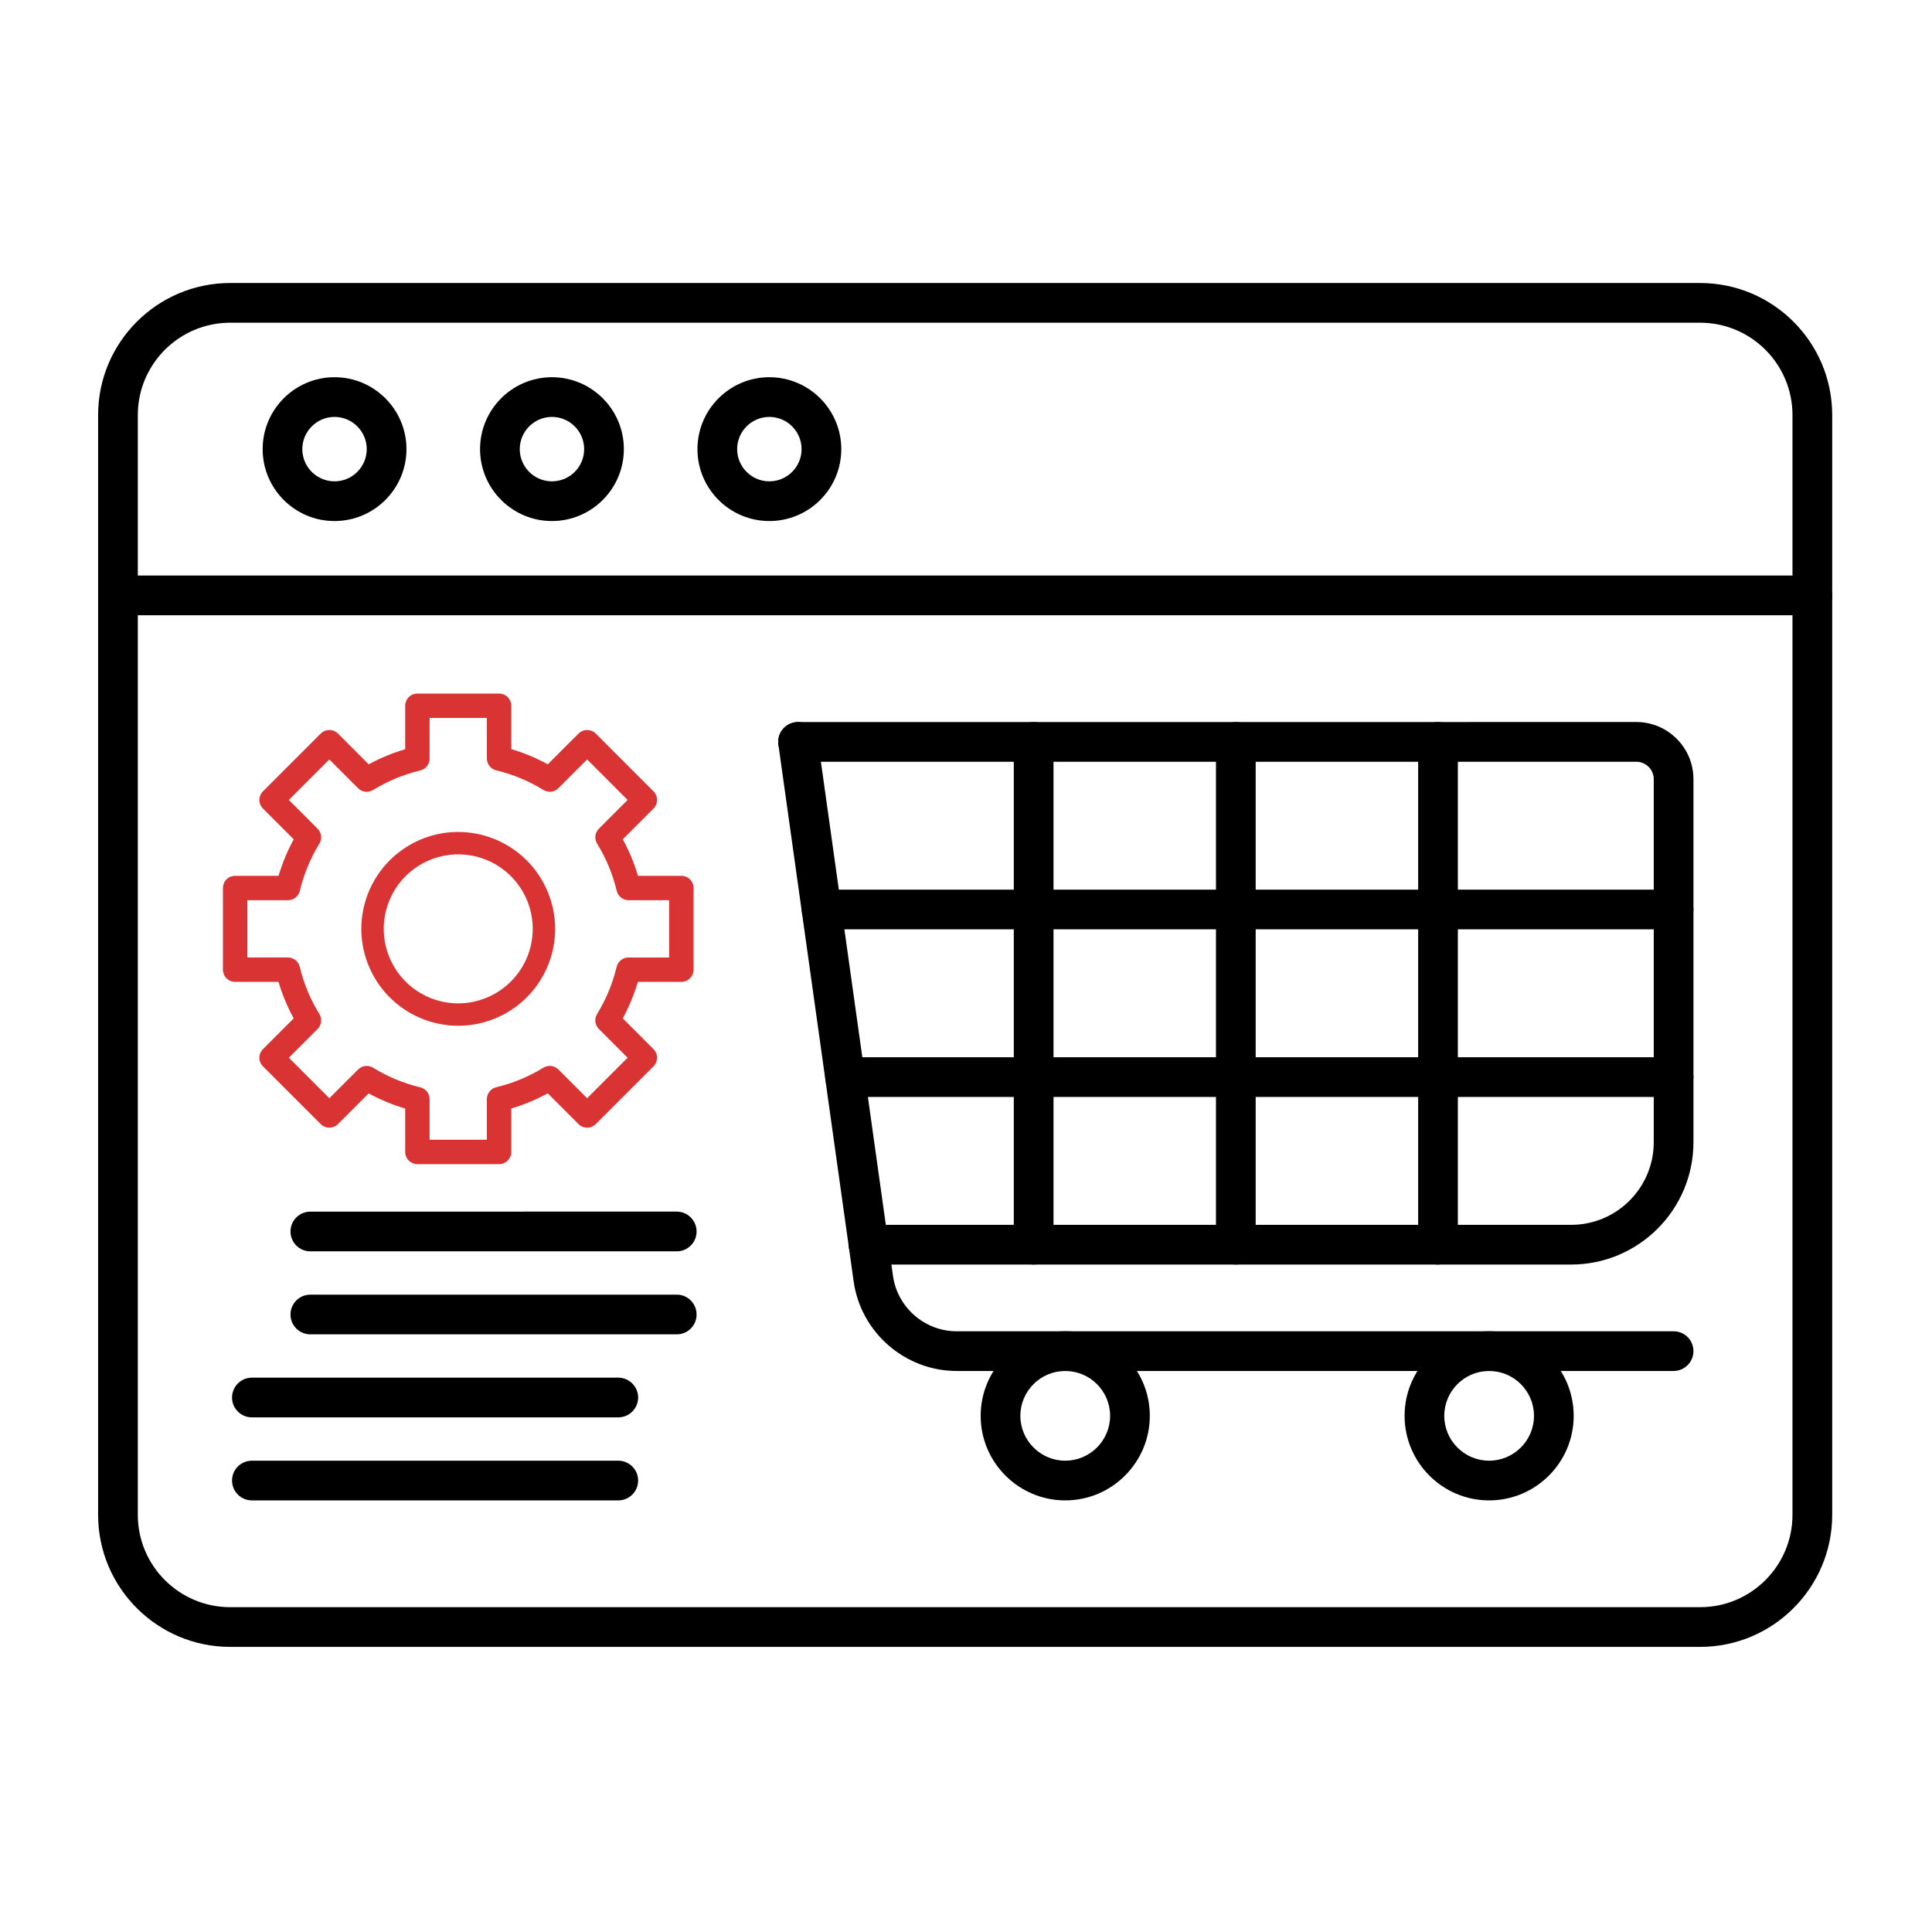
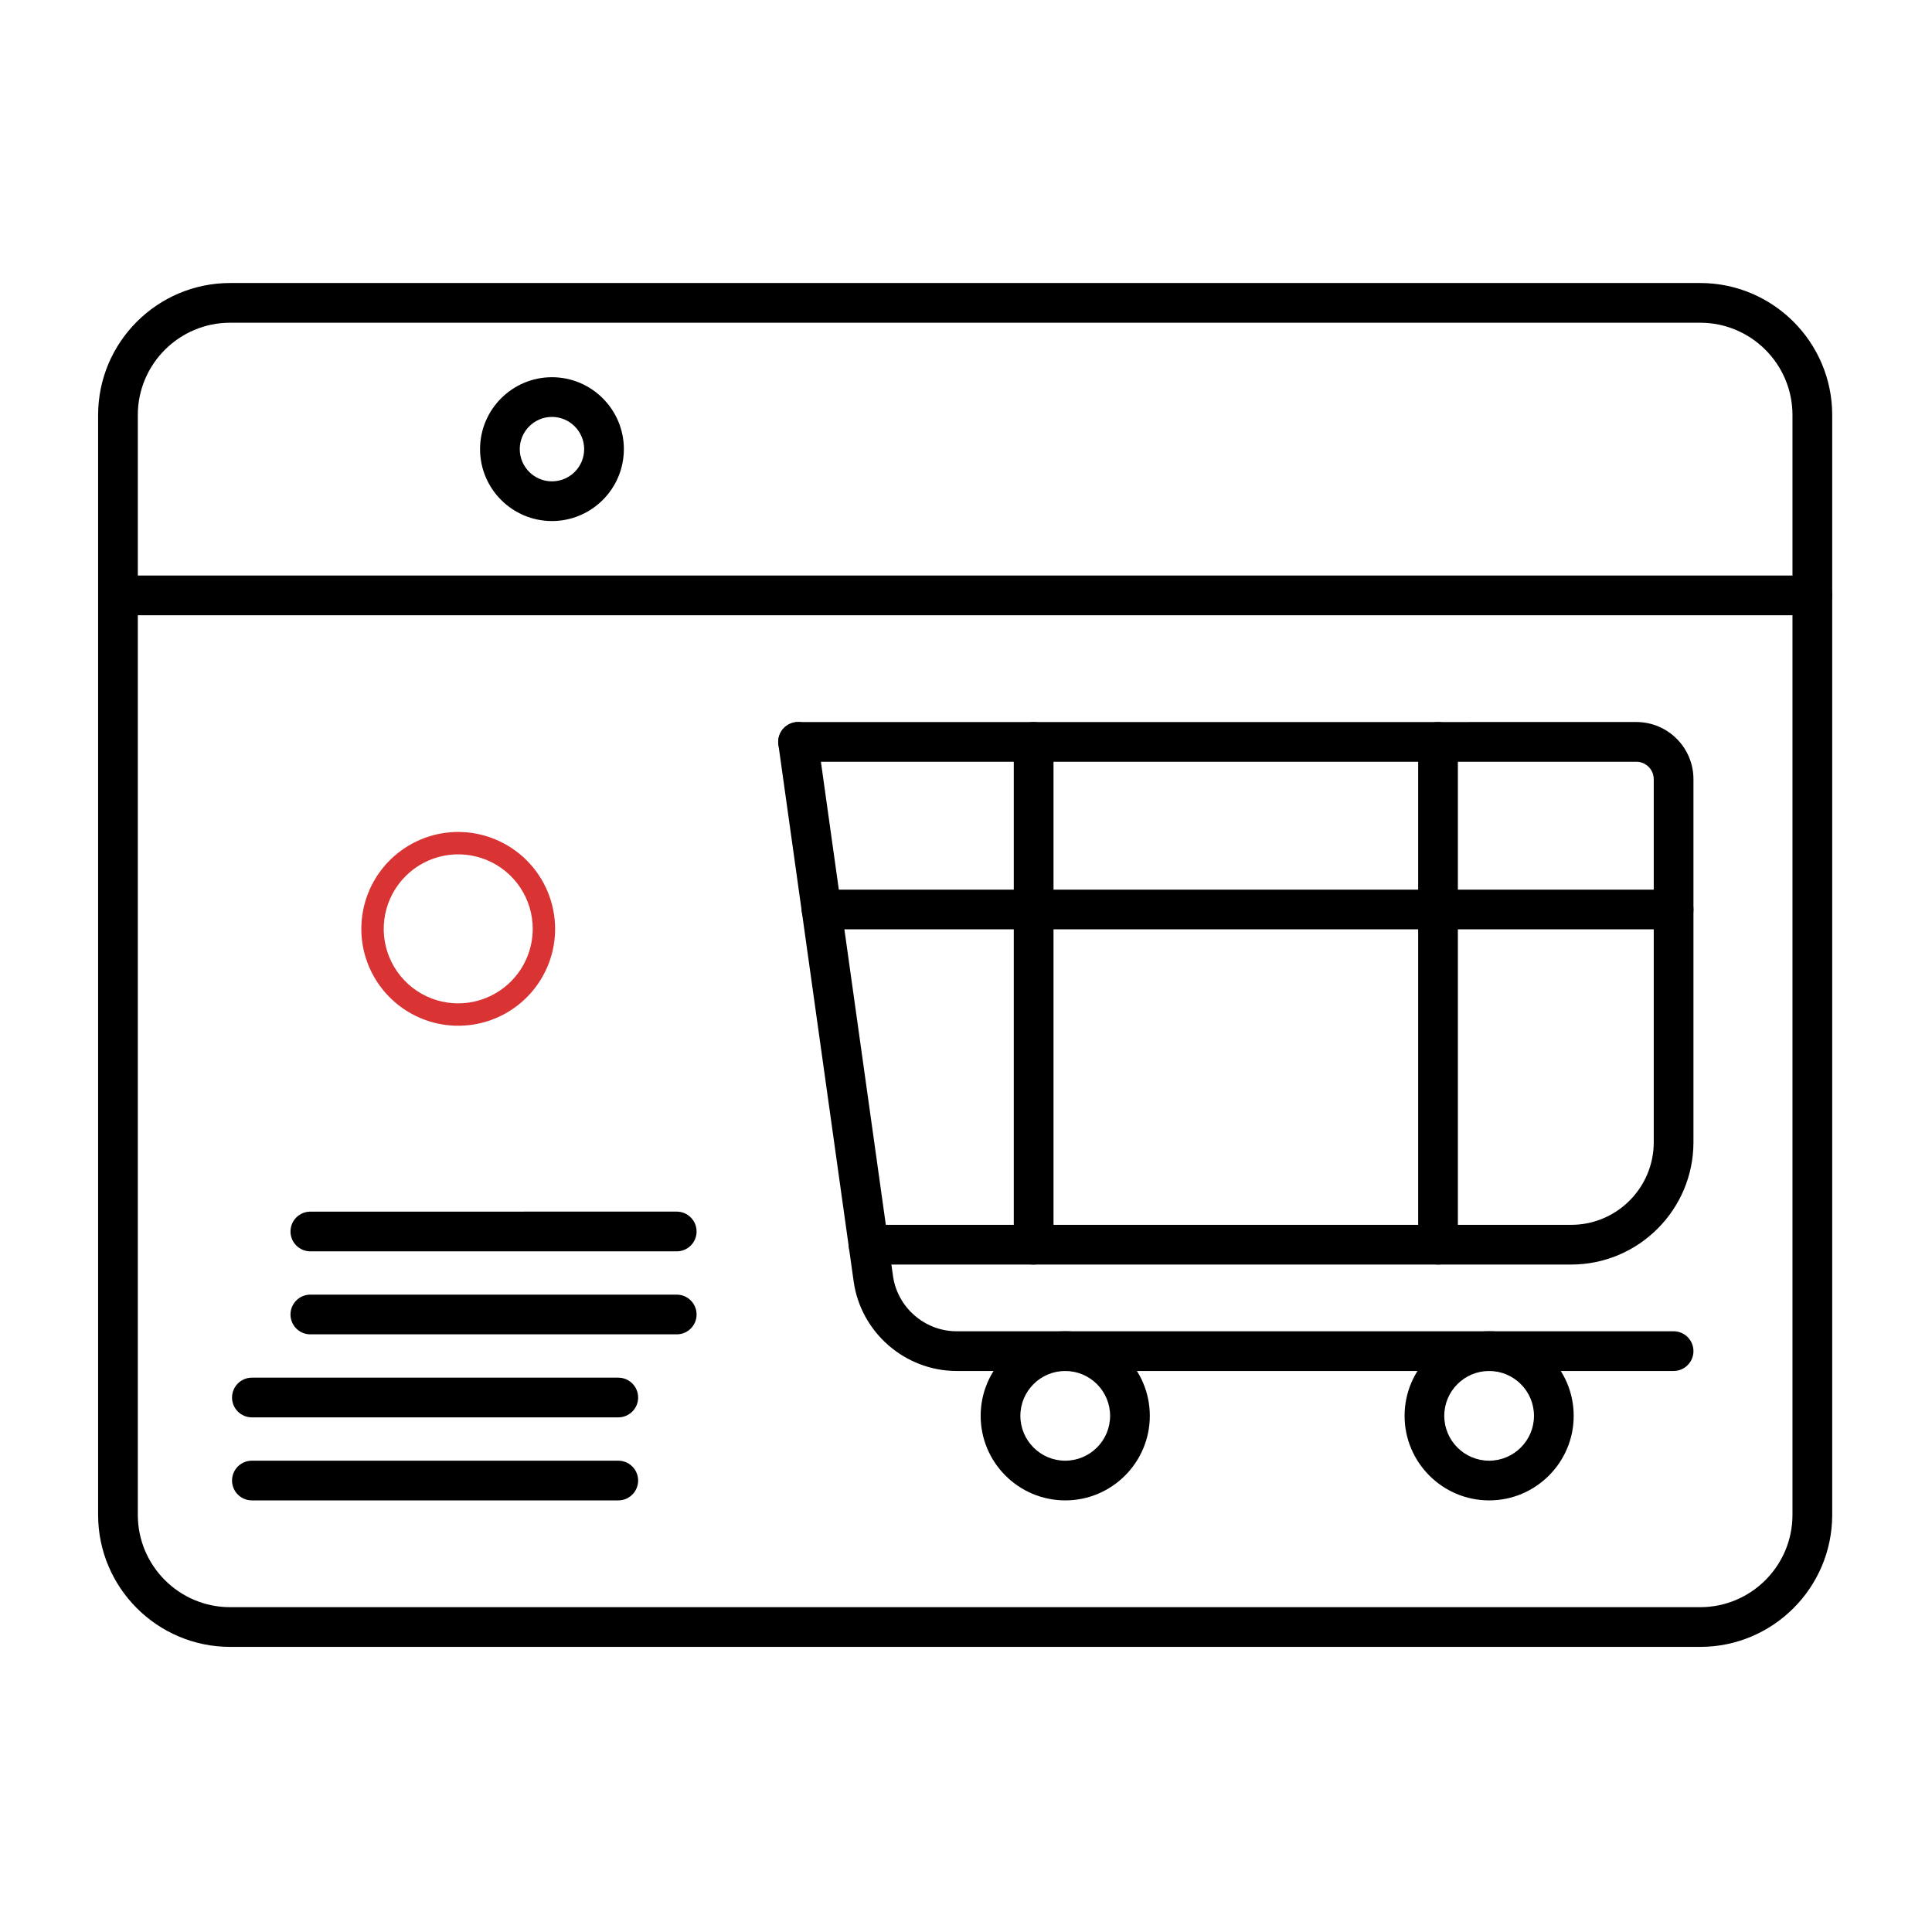
<svg xmlns="http://www.w3.org/2000/svg" width="78" height="78" viewBox="0 0 78 78" fill="none">
  <path fill-rule="evenodd" clip-rule="evenodd" d="M9.292 13.029C7.236 13.029 5.564 14.701 5.564 16.756L5.564 61.159C5.564 63.214 7.236 64.886 9.291 64.886L68.641 64.886C70.697 64.886 72.367 63.214 72.367 61.159V16.756C72.367 14.701 70.696 13.029 68.641 13.029L9.292 13.029ZM68.641 66.489H9.292C6.352 66.489 3.961 64.098 3.961 61.159L3.961 16.756C3.961 13.817 6.352 11.426 9.291 11.426L68.641 11.426C71.58 11.426 73.971 13.817 73.971 16.756V61.159C73.971 64.098 71.58 66.489 68.641 66.489Z" fill="black" />
  <path fill-rule="evenodd" clip-rule="evenodd" d="M73.169 24.839H4.763C4.319 24.839 3.961 24.481 3.961 24.038C3.961 23.595 4.319 23.236 4.763 23.236H73.169C73.612 23.236 73.971 23.595 73.971 24.038C73.971 24.48 73.612 24.839 73.169 24.839Z" fill="black" />
-   <path fill-rule="evenodd" clip-rule="evenodd" d="M13.507 16.832C12.789 16.832 12.205 17.416 12.205 18.133C12.206 18.85 12.789 19.433 13.507 19.433C14.223 19.433 14.806 18.85 14.806 18.133C14.806 17.416 14.223 16.833 13.507 16.832ZM13.507 21.036C11.905 21.036 10.604 19.734 10.604 18.133C10.604 16.532 11.905 15.229 13.507 15.229C15.107 15.229 16.41 16.532 16.41 18.133C16.41 19.733 15.107 21.036 13.507 21.036Z" fill="black" />
  <path fill-rule="evenodd" clip-rule="evenodd" d="M22.284 16.832C21.568 16.832 20.984 17.416 20.984 18.133C20.985 18.85 21.567 19.433 22.284 19.433C23.001 19.433 23.584 18.85 23.584 18.133C23.584 17.416 23.001 16.833 22.284 16.832ZM22.284 21.036C20.684 21.036 19.381 19.734 19.381 18.133C19.381 16.532 20.683 15.229 22.284 15.229C23.885 15.229 25.187 16.532 25.187 18.133C25.187 19.733 23.884 21.036 22.284 21.036Z" fill="black" />
-   <path fill-rule="evenodd" clip-rule="evenodd" d="M31.061 16.832C30.344 16.832 29.761 17.416 29.761 18.133C29.761 18.85 30.344 19.433 31.061 19.433C31.778 19.433 32.362 18.85 32.362 18.133C32.362 17.416 31.778 16.833 31.061 16.832ZM31.061 21.036C29.461 21.036 28.158 19.734 28.158 18.133C28.158 16.532 29.46 15.229 31.061 15.229C32.663 15.229 33.965 16.532 33.965 18.133C33.965 19.733 32.663 21.036 31.061 21.036Z" fill="black" />
  <path fill-rule="evenodd" clip-rule="evenodd" d="M67.568 55.35H38.623C36.541 55.35 34.752 53.795 34.464 51.732L34.272 50.364L31.426 30.064C31.365 29.625 31.671 29.22 32.109 29.158C32.549 29.097 32.952 29.402 33.014 29.841L36.052 51.51C36.23 52.785 37.335 53.747 38.623 53.747L67.568 53.747C68.011 53.747 68.369 54.106 68.369 54.548C68.369 54.991 68.01 55.35 67.568 55.35Z" fill="black" />
  <path fill-rule="evenodd" clip-rule="evenodd" d="M63.433 51.053H35.065C34.623 51.053 34.263 50.694 34.263 50.252C34.264 49.809 34.623 49.45 35.065 49.45L63.433 49.45C65.27 49.45 66.766 47.955 66.766 46.116L66.766 31.456C66.766 31.069 66.45 30.754 66.063 30.754H32.221C31.778 30.754 31.419 30.395 31.419 29.952C31.419 29.509 31.778 29.151 32.22 29.151L66.064 29.15C67.335 29.15 68.369 30.185 68.369 31.456L68.369 46.116C68.369 48.838 66.154 51.053 63.433 51.053Z" fill="black" />
  <path fill-rule="evenodd" clip-rule="evenodd" d="M41.731 51.053C41.289 51.053 40.929 50.695 40.929 50.252V29.952C40.929 29.51 41.289 29.151 41.731 29.151C42.174 29.151 42.533 29.51 42.533 29.952V50.252C42.533 50.695 42.174 51.053 41.731 51.053Z" fill="black" />
-   <path fill-rule="evenodd" clip-rule="evenodd" d="M49.894 51.053C49.451 51.053 49.092 50.695 49.092 50.252L49.092 29.952C49.092 29.51 49.451 29.151 49.893 29.151C50.336 29.151 50.695 29.51 50.695 29.952L50.695 50.252C50.695 50.695 50.336 51.053 49.894 51.053Z" fill="black" />
  <path fill-rule="evenodd" clip-rule="evenodd" d="M58.057 51.053C57.615 51.053 57.255 50.695 57.255 50.252V29.952C57.255 29.51 57.614 29.151 58.057 29.151C58.5 29.151 58.858 29.51 58.858 29.952V50.252C58.858 50.695 58.499 51.053 58.057 51.053Z" fill="black" />
  <path fill-rule="evenodd" clip-rule="evenodd" d="M67.568 37.52H33.168C32.726 37.52 32.367 37.161 32.367 36.719C32.367 36.276 32.726 35.917 33.168 35.917L67.568 35.917C68.01 35.917 68.369 36.276 68.369 36.719C68.369 37.161 68.01 37.52 67.568 37.52Z" fill="black" />
-   <path fill-rule="evenodd" clip-rule="evenodd" d="M67.568 44.287H34.118C33.675 44.287 33.316 43.928 33.316 43.485C33.316 43.042 33.675 42.684 34.117 42.684H67.568C68.011 42.684 68.369 43.042 68.369 43.485C68.37 43.928 68.01 44.287 67.568 44.287Z" fill="black" />
  <path fill-rule="evenodd" clip-rule="evenodd" d="M43.007 55.35C42.008 55.35 41.195 56.162 41.195 57.161C41.196 58.159 42.008 58.972 43.007 58.972C44.006 58.971 44.818 58.159 44.818 57.161C44.818 56.162 44.005 55.35 43.007 55.35ZM43.007 60.575C41.125 60.575 39.592 59.043 39.592 57.161C39.592 55.278 41.124 53.747 43.007 53.747C44.889 53.746 46.421 55.278 46.421 57.161C46.421 59.043 44.889 60.575 43.007 60.575Z" fill="black" />
  <path fill-rule="evenodd" clip-rule="evenodd" d="M60.121 55.35C59.121 55.35 58.309 56.162 58.309 57.161C58.309 58.159 59.121 58.972 60.12 58.972C61.118 58.971 61.931 58.159 61.931 57.161C61.931 56.162 61.118 55.35 60.121 55.35ZM60.121 60.575C58.238 60.575 56.707 59.043 56.707 57.161C56.707 55.278 58.238 53.747 60.12 53.747C62.002 53.746 63.534 55.278 63.534 57.161C63.535 59.043 62.002 60.575 60.121 60.575Z" fill="black" />
  <path fill-rule="evenodd" clip-rule="evenodd" d="M27.322 50.52H12.53C12.086 50.52 11.728 50.161 11.728 49.718C11.729 49.276 12.086 48.917 12.53 48.917L27.322 48.916C27.764 48.916 28.123 49.276 28.123 49.718C28.124 50.161 27.765 50.52 27.322 50.52Z" fill="black" />
  <path fill-rule="evenodd" clip-rule="evenodd" d="M27.322 53.871H12.53C12.086 53.871 11.728 53.513 11.728 53.07C11.729 52.627 12.086 52.268 12.53 52.268L27.322 52.268C27.764 52.268 28.123 52.627 28.123 53.07C28.124 53.512 27.765 53.871 27.322 53.871Z" fill="black" />
  <path fill-rule="evenodd" clip-rule="evenodd" d="M24.962 57.223H10.17C9.727 57.223 9.368 56.864 9.368 56.422C9.368 55.979 9.727 55.62 10.169 55.62H24.962C25.404 55.62 25.763 55.979 25.763 56.422C25.764 56.864 25.404 57.223 24.962 57.223Z" fill="black" />
  <path fill-rule="evenodd" clip-rule="evenodd" d="M24.962 60.575H10.17C9.727 60.575 9.368 60.216 9.368 59.773C9.368 59.331 9.727 58.972 10.169 58.972L24.962 58.972C25.404 58.972 25.763 59.331 25.763 59.773C25.764 60.216 25.404 60.575 24.962 60.575Z" fill="black" />
-   <path d="M24.052 45.383L26.383 43.052C26.429 43.006 26.465 42.952 26.49 42.892C26.515 42.832 26.528 42.768 26.528 42.703C26.528 42.639 26.515 42.575 26.49 42.515C26.465 42.455 26.429 42.401 26.383 42.355L25.142 41.114C25.397 40.646 25.601 40.152 25.752 39.641H27.507C27.638 39.641 27.763 39.589 27.856 39.496C27.948 39.404 28 39.279 28 39.148V35.852C28 35.721 27.948 35.596 27.856 35.503C27.763 35.411 27.638 35.359 27.507 35.359H25.756C25.605 34.847 25.4 34.353 25.143 33.885L26.383 32.645C26.429 32.599 26.465 32.545 26.49 32.485C26.515 32.425 26.528 32.361 26.528 32.296C26.528 32.232 26.515 32.168 26.49 32.108C26.465 32.048 26.429 31.994 26.383 31.948L24.052 29.616C24.006 29.571 23.952 29.534 23.892 29.51C23.833 29.485 23.769 29.472 23.704 29.472C23.639 29.472 23.575 29.485 23.515 29.51C23.456 29.534 23.401 29.571 23.356 29.616L22.116 30.857C21.648 30.601 21.153 30.395 20.641 30.244V28.493C20.641 28.428 20.629 28.364 20.604 28.304C20.579 28.244 20.543 28.19 20.497 28.144C20.451 28.098 20.397 28.062 20.337 28.037C20.277 28.013 20.213 28 20.149 28H16.852C16.787 28 16.723 28.013 16.663 28.037C16.603 28.062 16.549 28.098 16.503 28.144C16.457 28.19 16.421 28.244 16.396 28.304C16.372 28.364 16.359 28.428 16.359 28.493V30.248C15.848 30.398 15.354 30.603 14.886 30.858L13.645 29.616C13.599 29.571 13.545 29.534 13.485 29.51C13.425 29.485 13.361 29.472 13.296 29.472C13.232 29.472 13.168 29.485 13.108 29.51C13.048 29.534 12.994 29.571 12.948 29.616L10.617 31.948C10.571 31.994 10.534 32.048 10.51 32.108C10.485 32.168 10.472 32.232 10.472 32.296C10.472 32.361 10.485 32.425 10.51 32.485C10.534 32.545 10.571 32.599 10.617 32.645L11.858 33.886C11.603 34.354 11.398 34.848 11.247 35.359H9.493C9.428 35.359 9.364 35.372 9.304 35.396C9.244 35.421 9.19 35.457 9.144 35.503C9.098 35.549 9.062 35.603 9.037 35.663C9.013 35.723 9 35.787 9 35.852V39.148C9 39.213 9.013 39.277 9.037 39.337C9.062 39.397 9.098 39.451 9.144 39.497C9.19 39.542 9.244 39.579 9.304 39.603C9.364 39.628 9.428 39.641 9.493 39.641H11.244C11.395 40.153 11.601 40.647 11.857 41.115L10.617 42.355C10.571 42.401 10.534 42.455 10.51 42.515C10.485 42.575 10.472 42.639 10.472 42.703C10.472 42.768 10.485 42.832 10.51 42.892C10.534 42.952 10.571 43.006 10.617 43.052L12.948 45.383C13.04 45.475 13.165 45.527 13.296 45.527C13.427 45.527 13.552 45.475 13.644 45.383L14.884 44.143C15.353 44.399 15.847 44.605 16.359 44.755V46.507C16.359 46.638 16.411 46.763 16.503 46.856C16.596 46.948 16.721 47 16.852 47H20.149C20.279 47 20.405 46.948 20.497 46.856C20.589 46.763 20.641 46.638 20.641 46.507V44.752C21.152 44.601 21.646 44.397 22.114 44.141L23.356 45.383C23.448 45.475 23.573 45.527 23.704 45.527C23.834 45.527 23.96 45.475 24.052 45.383ZM22.543 43.177C22.465 43.099 22.362 43.049 22.252 43.036C22.142 43.023 22.031 43.048 21.937 43.106C21.349 43.468 20.706 43.734 20.034 43.894C19.927 43.92 19.831 43.981 19.762 44.068C19.694 44.154 19.656 44.262 19.656 44.372V46.013H17.344V44.377C17.344 44.266 17.307 44.159 17.238 44.072C17.169 43.985 17.073 43.924 16.966 43.898C16.294 43.738 15.652 43.471 15.064 43.107C14.97 43.049 14.858 43.024 14.748 43.037C14.638 43.05 14.535 43.1 14.457 43.178L13.296 44.338L11.662 42.703L12.822 41.543C12.9 41.465 12.95 41.362 12.963 41.252C12.976 41.142 12.951 41.031 12.893 40.936C12.529 40.348 12.262 39.706 12.102 39.034C12.076 38.926 12.015 38.83 11.928 38.761C11.842 38.693 11.734 38.655 11.623 38.655H9.985V36.344H11.626C11.737 36.344 11.844 36.306 11.931 36.238C12.018 36.169 12.079 36.073 12.105 35.966C12.265 35.294 12.531 34.652 12.893 34.064C12.951 33.969 12.975 33.858 12.962 33.748C12.949 33.638 12.899 33.535 12.821 33.457L11.662 32.296L13.296 30.662L14.457 31.823C14.536 31.901 14.638 31.951 14.748 31.964C14.858 31.977 14.969 31.952 15.064 31.894C15.652 31.532 16.294 31.266 16.966 31.106C17.074 31.08 17.169 31.019 17.238 30.932C17.307 30.846 17.344 30.738 17.344 30.628V28.985H19.656V30.623C19.656 30.734 19.694 30.841 19.762 30.928C19.831 31.015 19.927 31.076 20.035 31.102C20.707 31.262 21.349 31.529 21.937 31.892C22.032 31.95 22.143 31.975 22.253 31.962C22.363 31.949 22.466 31.9 22.544 31.821L23.704 30.661L25.338 32.296L24.179 33.456C24.1 33.535 24.051 33.637 24.038 33.747C24.025 33.858 24.05 33.969 24.108 34.063C24.471 34.651 24.738 35.293 24.898 35.965C24.924 36.073 24.985 36.169 25.072 36.238C25.159 36.306 25.266 36.344 25.377 36.344H27.015V38.656H25.374C25.263 38.656 25.156 38.693 25.069 38.762C24.982 38.831 24.921 38.926 24.895 39.034C24.735 39.706 24.469 40.348 24.107 40.936C24.049 41.031 24.024 41.142 24.037 41.252C24.05 41.362 24.1 41.464 24.178 41.542L25.338 42.703L23.704 44.338L22.543 43.177Z" fill="#DA3333" />
  <path d="M18.5 33.588C17.726 33.588 16.97 33.818 16.327 34.248C15.683 34.678 15.182 35.288 14.886 36.003C14.59 36.718 14.512 37.505 14.663 38.263C14.814 39.022 15.187 39.719 15.734 40.266C16.281 40.813 16.978 41.186 17.737 41.337C18.496 41.488 19.282 41.41 19.997 41.114C20.712 40.818 21.323 40.317 21.752 39.673C22.182 39.03 22.412 38.274 22.412 37.5C22.41 36.463 21.998 35.469 21.265 34.735C20.531 34.002 19.537 33.59 18.5 33.588ZM18.5 40.509C17.905 40.509 17.323 40.332 16.829 40.002C16.334 39.671 15.949 39.202 15.721 38.652C15.493 38.102 15.434 37.498 15.55 36.914C15.666 36.331 15.952 35.795 16.373 35.374C16.793 34.953 17.329 34.667 17.913 34.55C18.496 34.434 19.101 34.494 19.651 34.721C20.2 34.949 20.67 35.334 21.001 35.829C21.331 36.324 21.508 36.905 21.508 37.5C21.507 38.298 21.19 39.062 20.626 39.626C20.062 40.19 19.297 40.507 18.5 40.508V40.509Z" fill="#DA3333" />
</svg>